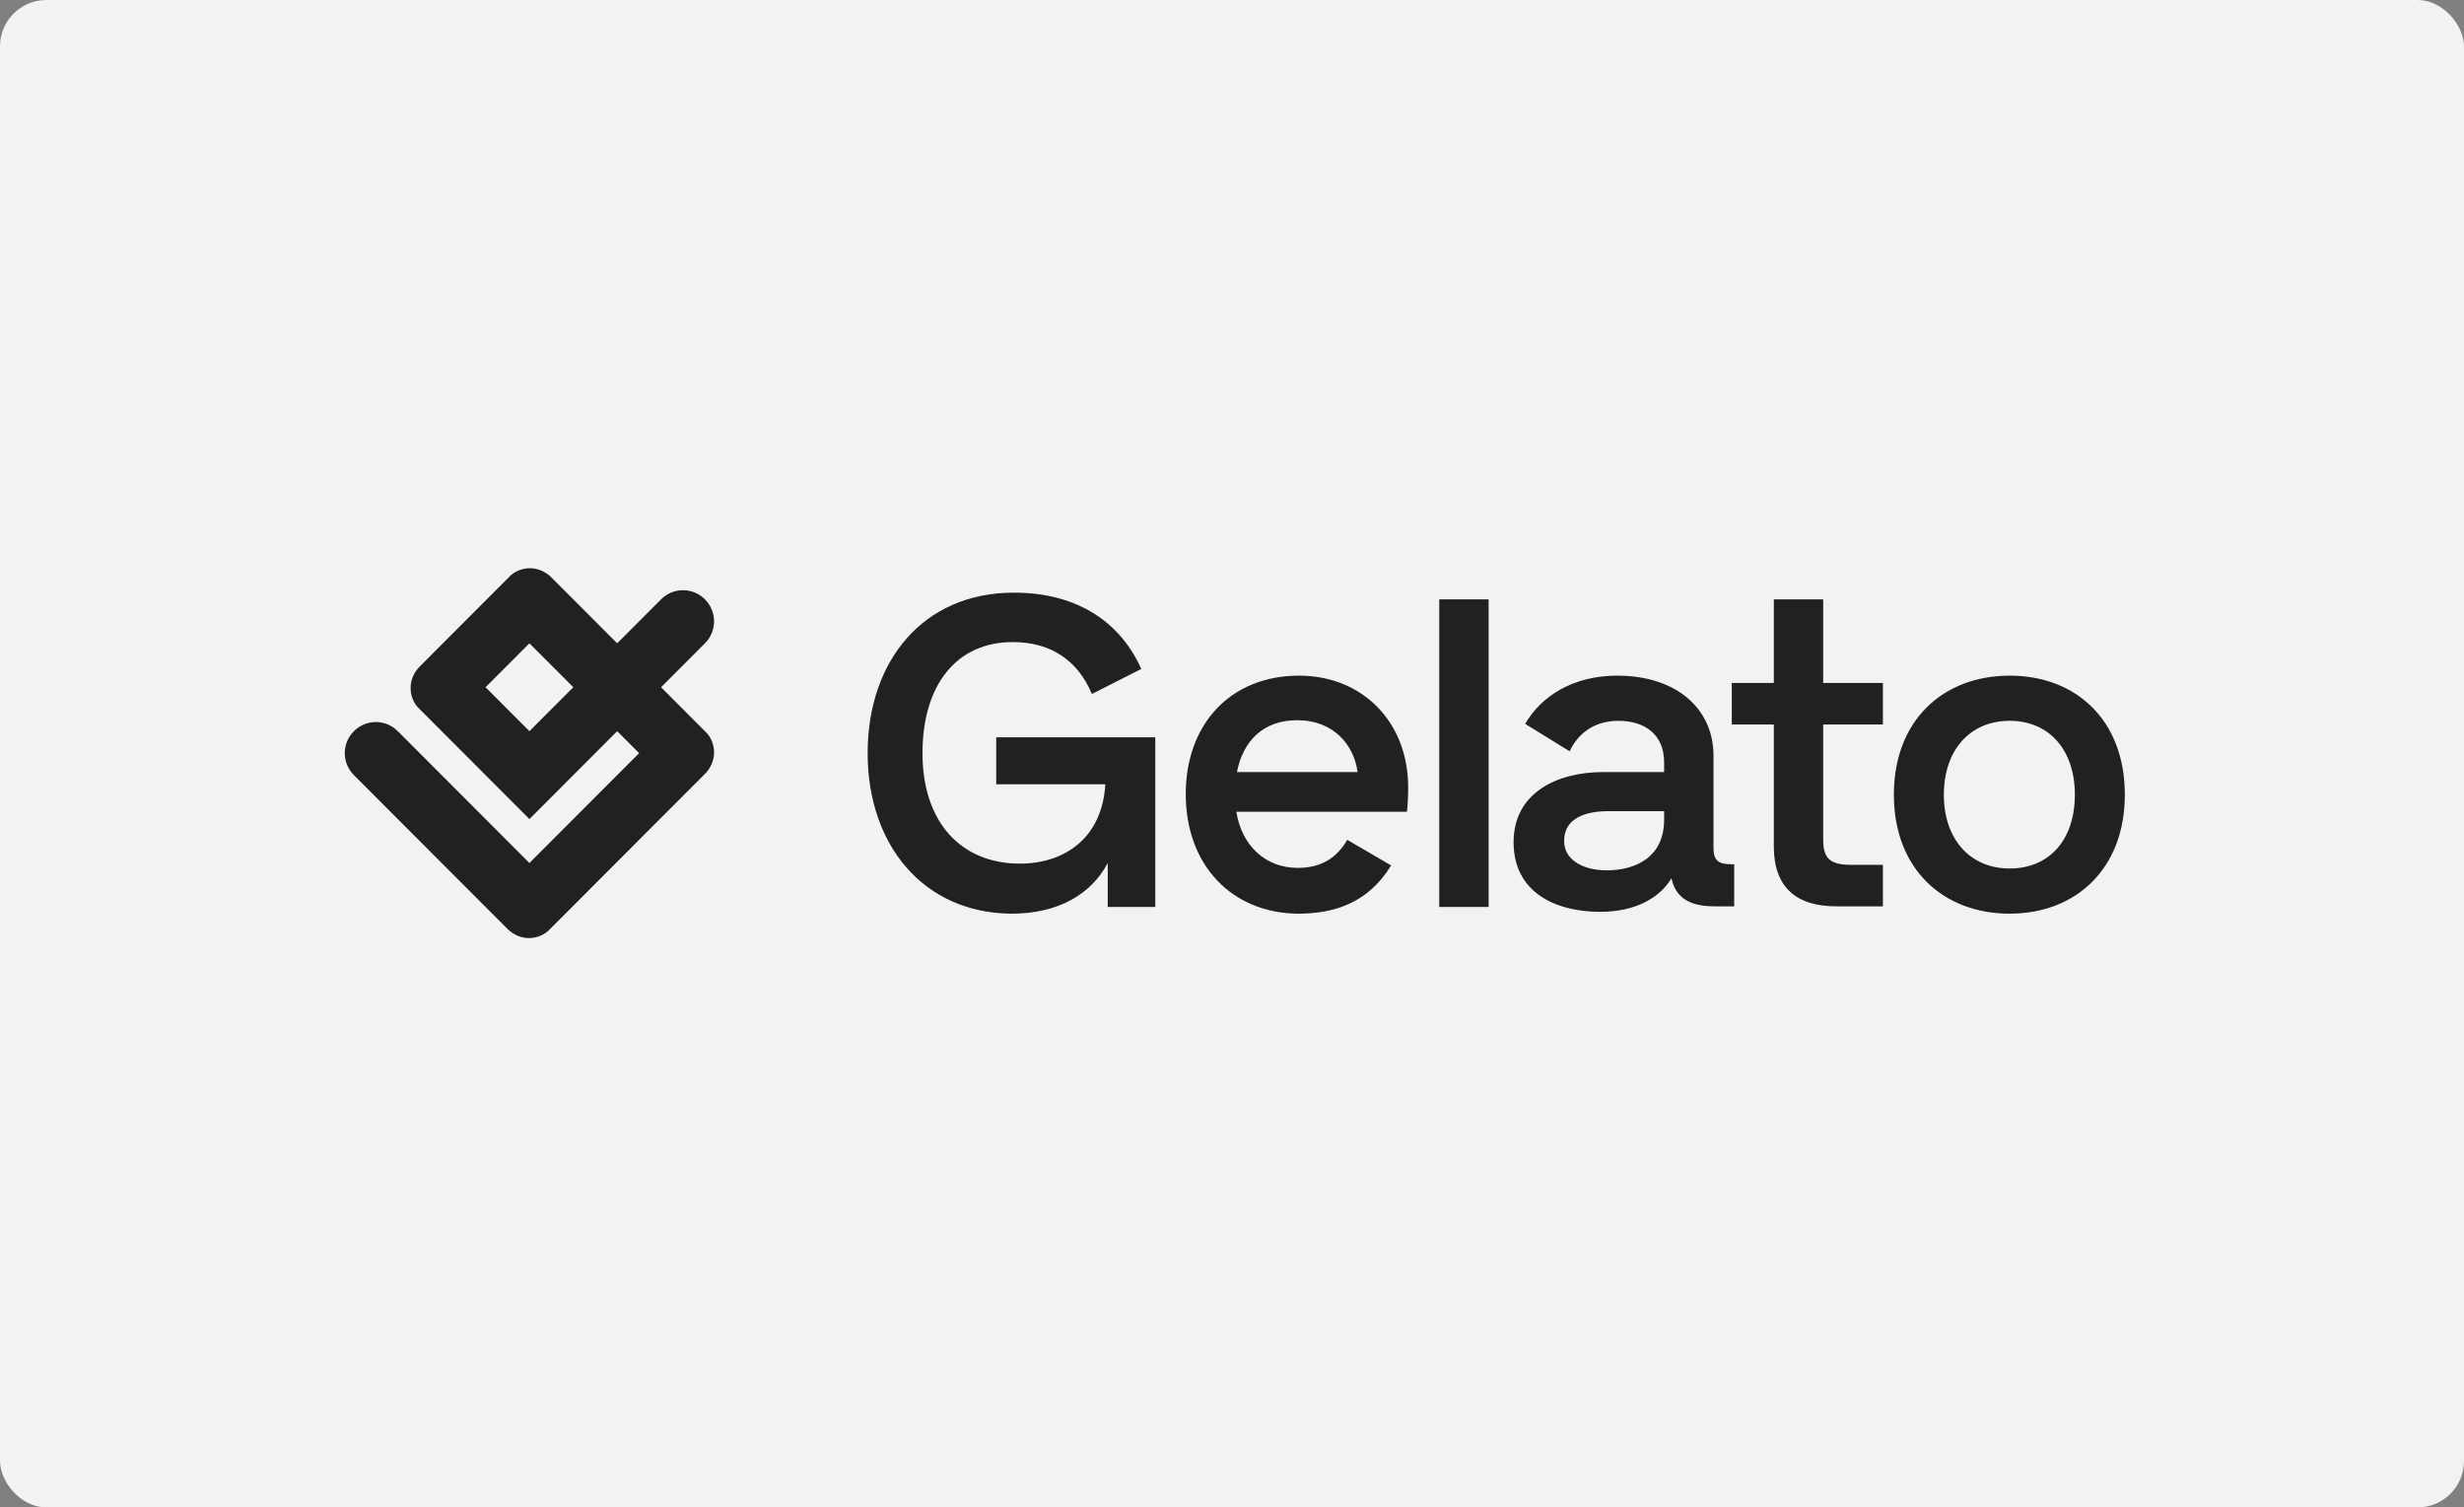
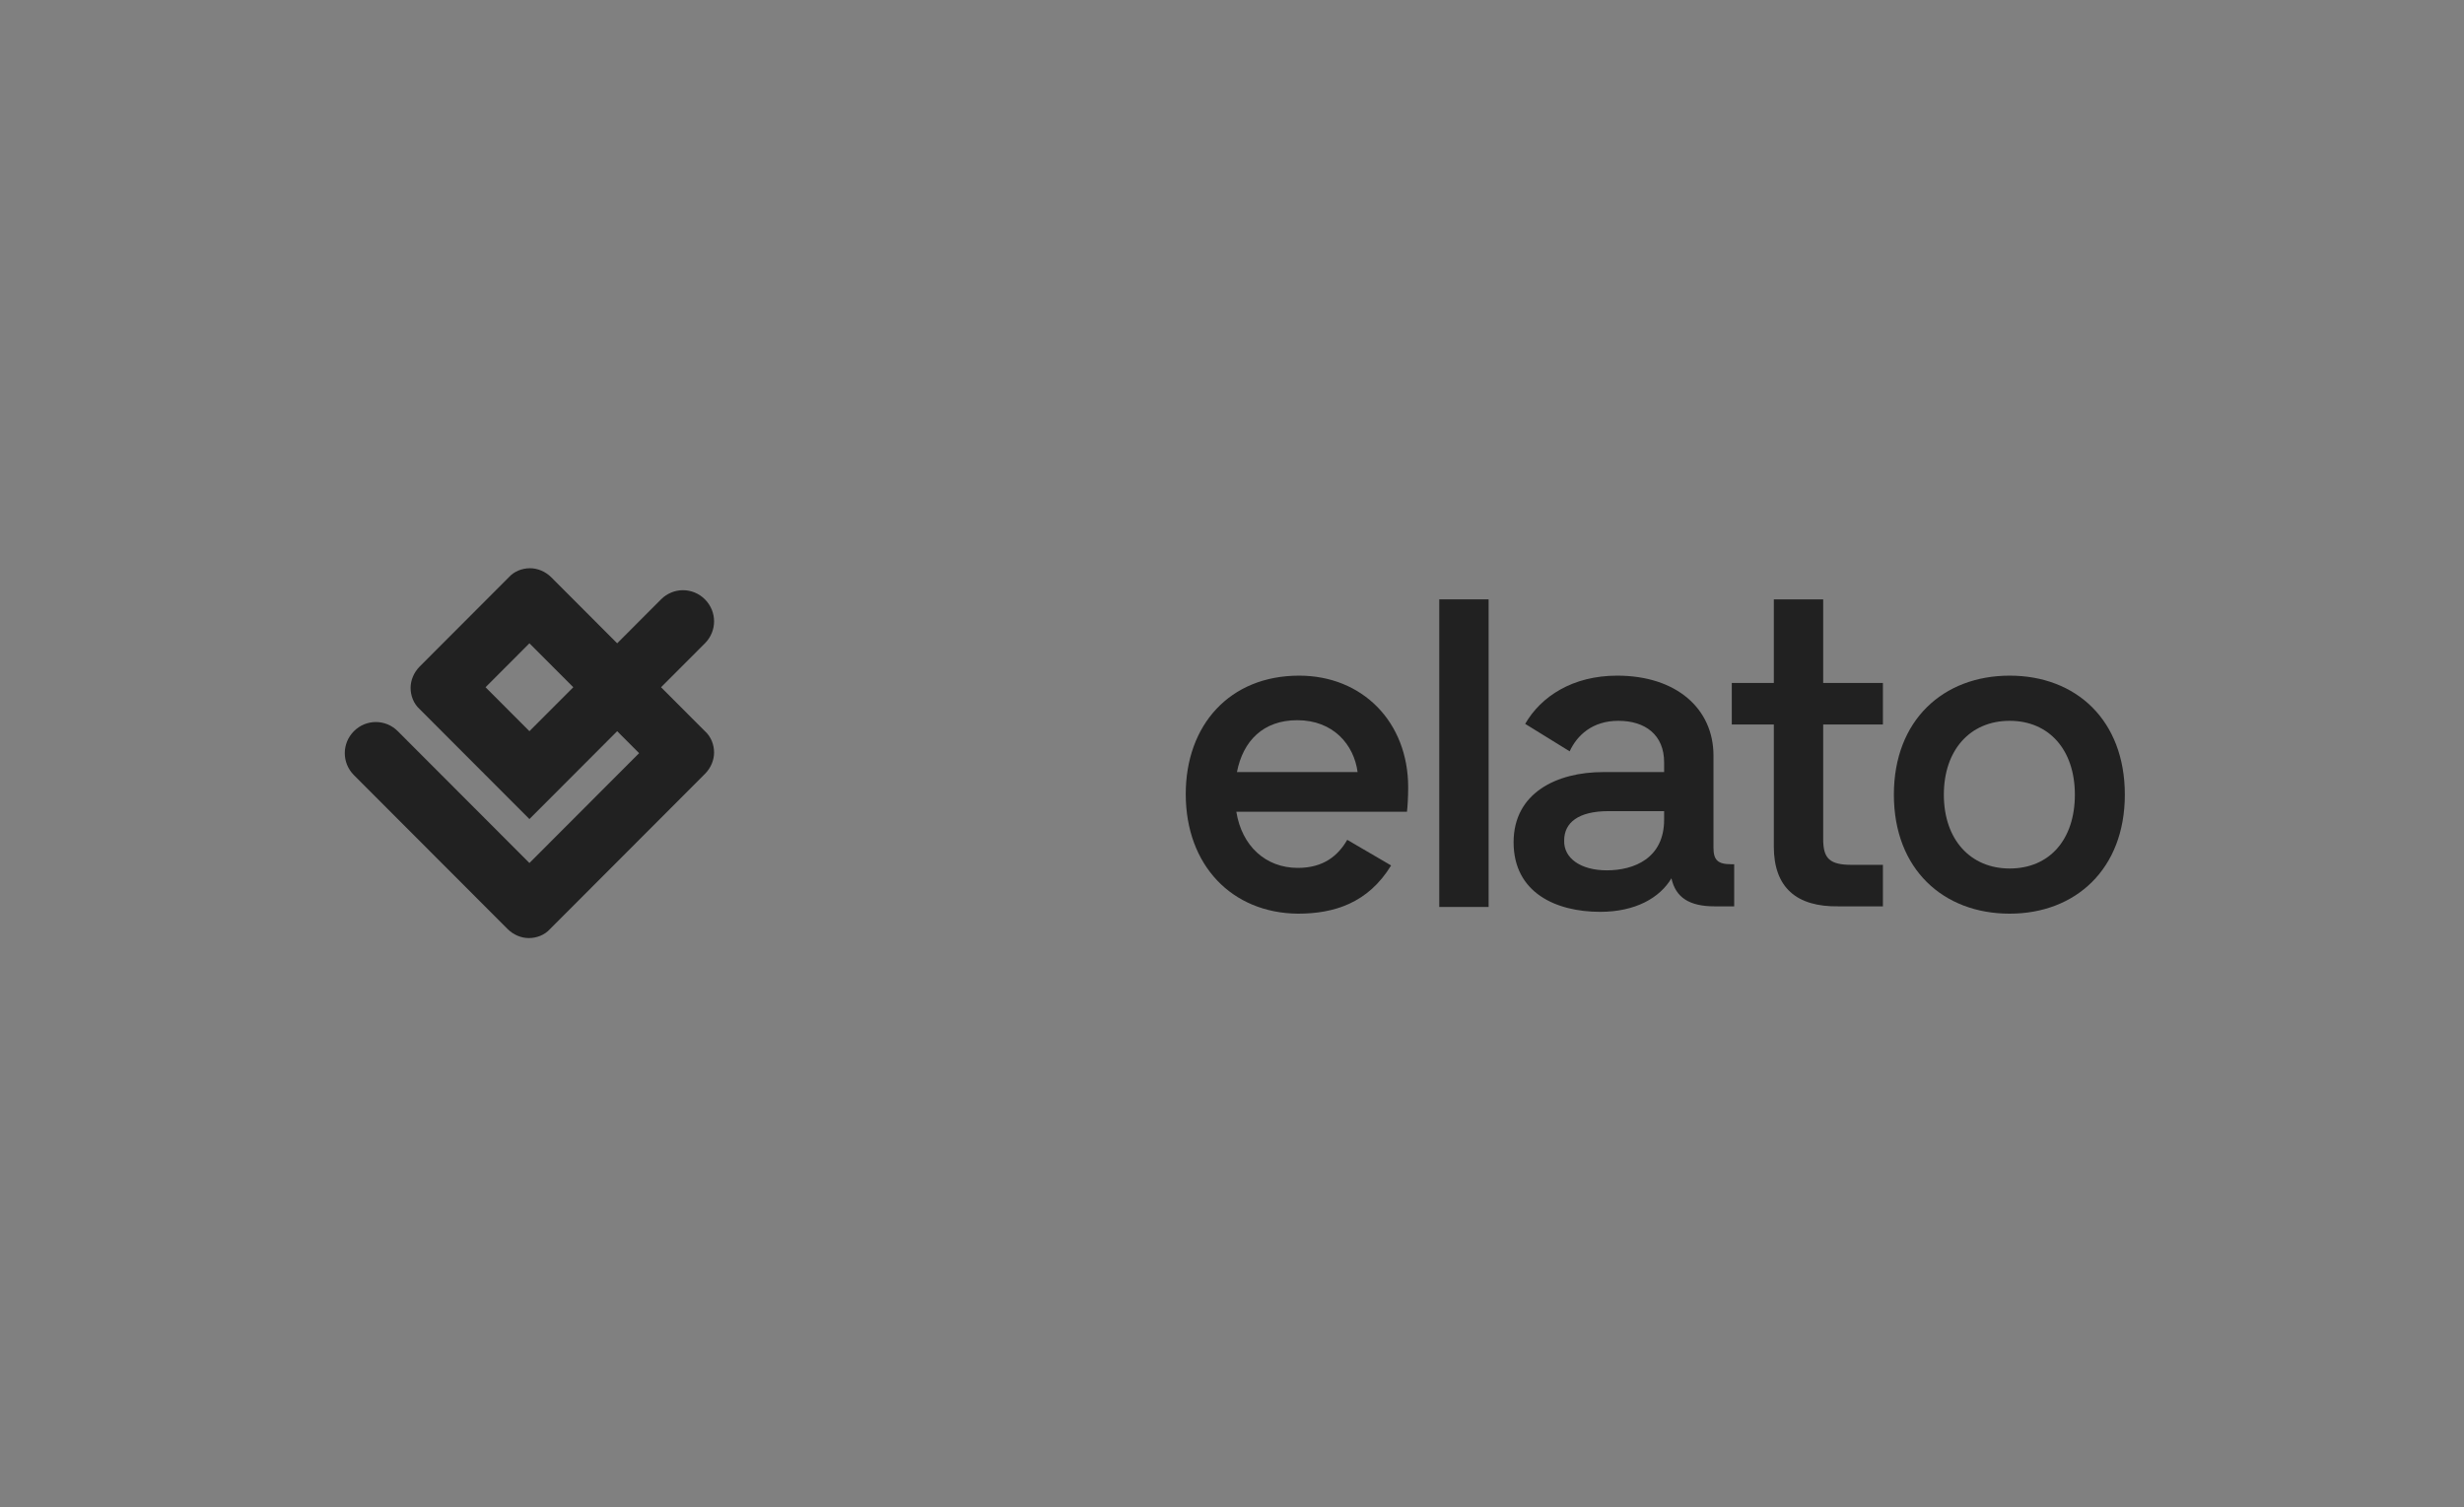
<svg xmlns="http://www.w3.org/2000/svg" width="425" height="260" viewBox="0 0 425 260" fill="none">
  <rect x="0" y="0" width="425" height="260" fill="#808080" stroke="none" />
-   <rect width="425" height="260" rx="8" fill="#F2F2F2" />
  <g clip-path="url(#clip0_2712_75)">
-     <path d="M149.655 129.906C149.655 114.01 159.22 102.221 174.882 102.221C186.129 102.221 193.382 107.589 196.85 115.379L188.336 119.695C186.024 114.221 181.609 110.747 174.672 110.747C165.002 110.747 159.115 118.116 159.115 129.906C159.115 141.801 165.737 148.959 175.933 148.959C183.606 148.959 190.124 144.538 190.649 135.274H171.834V127.169H199.268V156.433H191.069V148.854C188.231 154.222 182.555 157.591 174.462 157.591C159.326 157.486 149.655 145.801 149.655 129.906Z" fill="#212121" />
    <path d="M204.522 136.959C204.522 125.064 212.09 116.537 224.074 116.537C235.005 116.537 242.888 124.537 242.888 135.801C242.888 137.485 242.783 139.169 242.678 140.012H213.247C214.193 145.906 218.293 149.696 223.863 149.696C228.277 149.696 230.8 147.591 232.377 144.854L239.945 149.275C235.951 155.801 230.065 157.591 223.863 157.591C212.512 157.486 204.522 149.275 204.522 136.959ZM234.164 133.169C233.533 128.432 229.96 124.222 223.758 124.222C217.871 124.222 214.403 127.801 213.352 133.169H234.164Z" fill="#212121" />
    <path d="M248.248 103.379H256.762V156.433H248.248V103.379Z" fill="#212121" />
    <path d="M261.071 145.275C261.071 136.748 268.534 133.169 276.523 133.169H287.034V131.485C287.034 126.748 283.775 124.327 279.15 124.327C274.63 124.327 272.003 126.853 270.742 129.59L263.069 124.853C265.801 120.116 271.267 116.537 278.94 116.537C289.135 116.537 295.548 122.222 295.548 130.327V146.222C295.548 148.328 296.283 149.064 298.596 149.064H299.121V156.328H295.758C291.448 156.328 289.03 154.854 288.295 151.486C286.297 154.854 282.093 157.275 275.996 157.275C268.429 157.275 261.071 154.012 261.071 145.275ZM277.153 150.117C281.883 150.117 287.034 148.012 287.034 141.38V139.906H277.468C272.213 139.906 269.795 141.906 269.795 144.959C269.69 148.012 272.633 150.117 277.153 150.117Z" fill="#212121" />
    <path d="M305.956 146.012V124.959H298.704V117.8H305.956V103.379H314.471V117.8H324.772V124.959H314.471V144.749C314.471 148.117 315.626 149.17 319.41 149.17H324.772V156.328H317.097C309.845 156.433 305.956 153.065 305.956 146.012Z" fill="#212121" />
    <path d="M326.663 137.064C326.663 124.222 335.177 116.537 346.635 116.537C358.092 116.537 366.5 124.222 366.5 137.064C366.5 149.907 357.987 157.591 346.635 157.591C335.177 157.591 326.663 149.907 326.663 137.064ZM346.635 149.801C353.466 149.801 357.881 144.854 357.881 137.064C357.881 129.38 353.466 124.327 346.635 124.327C339.802 124.327 335.282 129.38 335.282 137.064C335.282 144.854 339.907 149.801 346.635 149.801Z" fill="#212121" />
    <path d="M114.021 103.378L110.237 107.168L106.453 110.958L100.777 105.273L95.101 99.589C94.05 98.536 92.683 98.01 91.422 98.01C90.056 98.01 88.689 98.536 87.743 99.589L80.07 107.273L72.397 114.958C71.346 116.01 70.82 117.379 70.82 118.642C70.82 120.01 71.346 121.379 72.397 122.326L81.857 131.8L91.317 141.274L98.885 133.695L106.453 126.116L108.345 128.011L110.237 129.905L100.777 139.379L91.317 148.853L79.965 137.485L68.613 126.116C67.562 125.063 66.195 124.537 64.829 124.537C63.462 124.537 62.096 125.063 61.045 126.116C59.994 127.169 59.468 128.537 59.468 129.905C59.468 131.274 59.994 132.642 61.045 133.695L74.289 146.959L87.533 160.222C88.584 161.275 89.951 161.801 91.212 161.801C92.578 161.801 93.945 161.275 94.891 160.222L108.24 146.853L121.589 133.484C122.64 132.432 123.166 131.063 123.166 129.8C123.166 128.432 122.64 127.063 121.589 126.116L117.805 122.326L114.021 118.537L117.805 114.747L121.589 110.958C122.64 109.905 123.166 108.536 123.166 107.168C123.166 105.799 122.64 104.431 121.589 103.378C120.538 102.326 119.172 101.799 117.805 101.799C116.439 101.799 115.072 102.326 114.021 103.378ZM91.317 126.116L87.533 122.326L83.749 118.537L87.533 114.747L91.317 110.958L95.101 114.747L98.885 118.537L95.101 122.326L91.317 126.116Z" fill="#212121" />
  </g>
  <defs>
    <clipPath id="clip0_2712_75">
      <rect width="308" height="65" fill="white" transform="translate(58.5 97.5)" />
    </clipPath>
  </defs>
</svg>